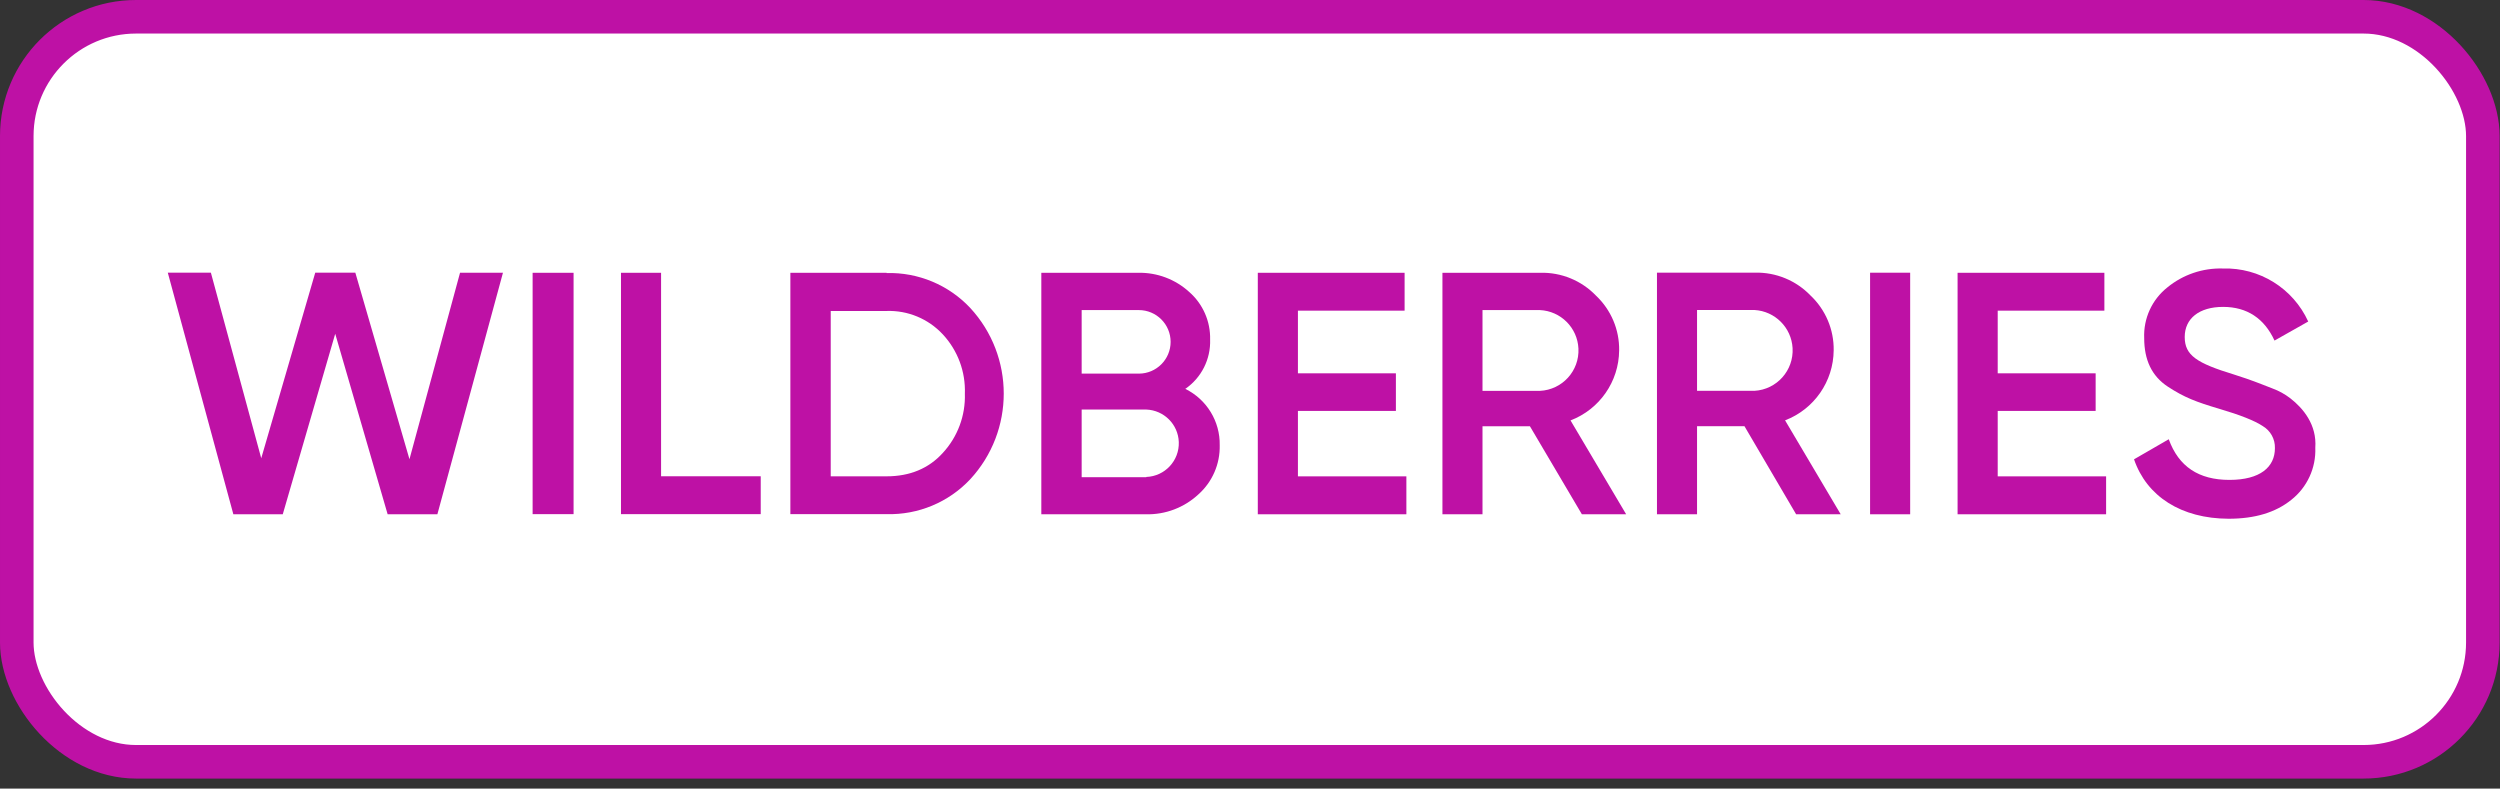
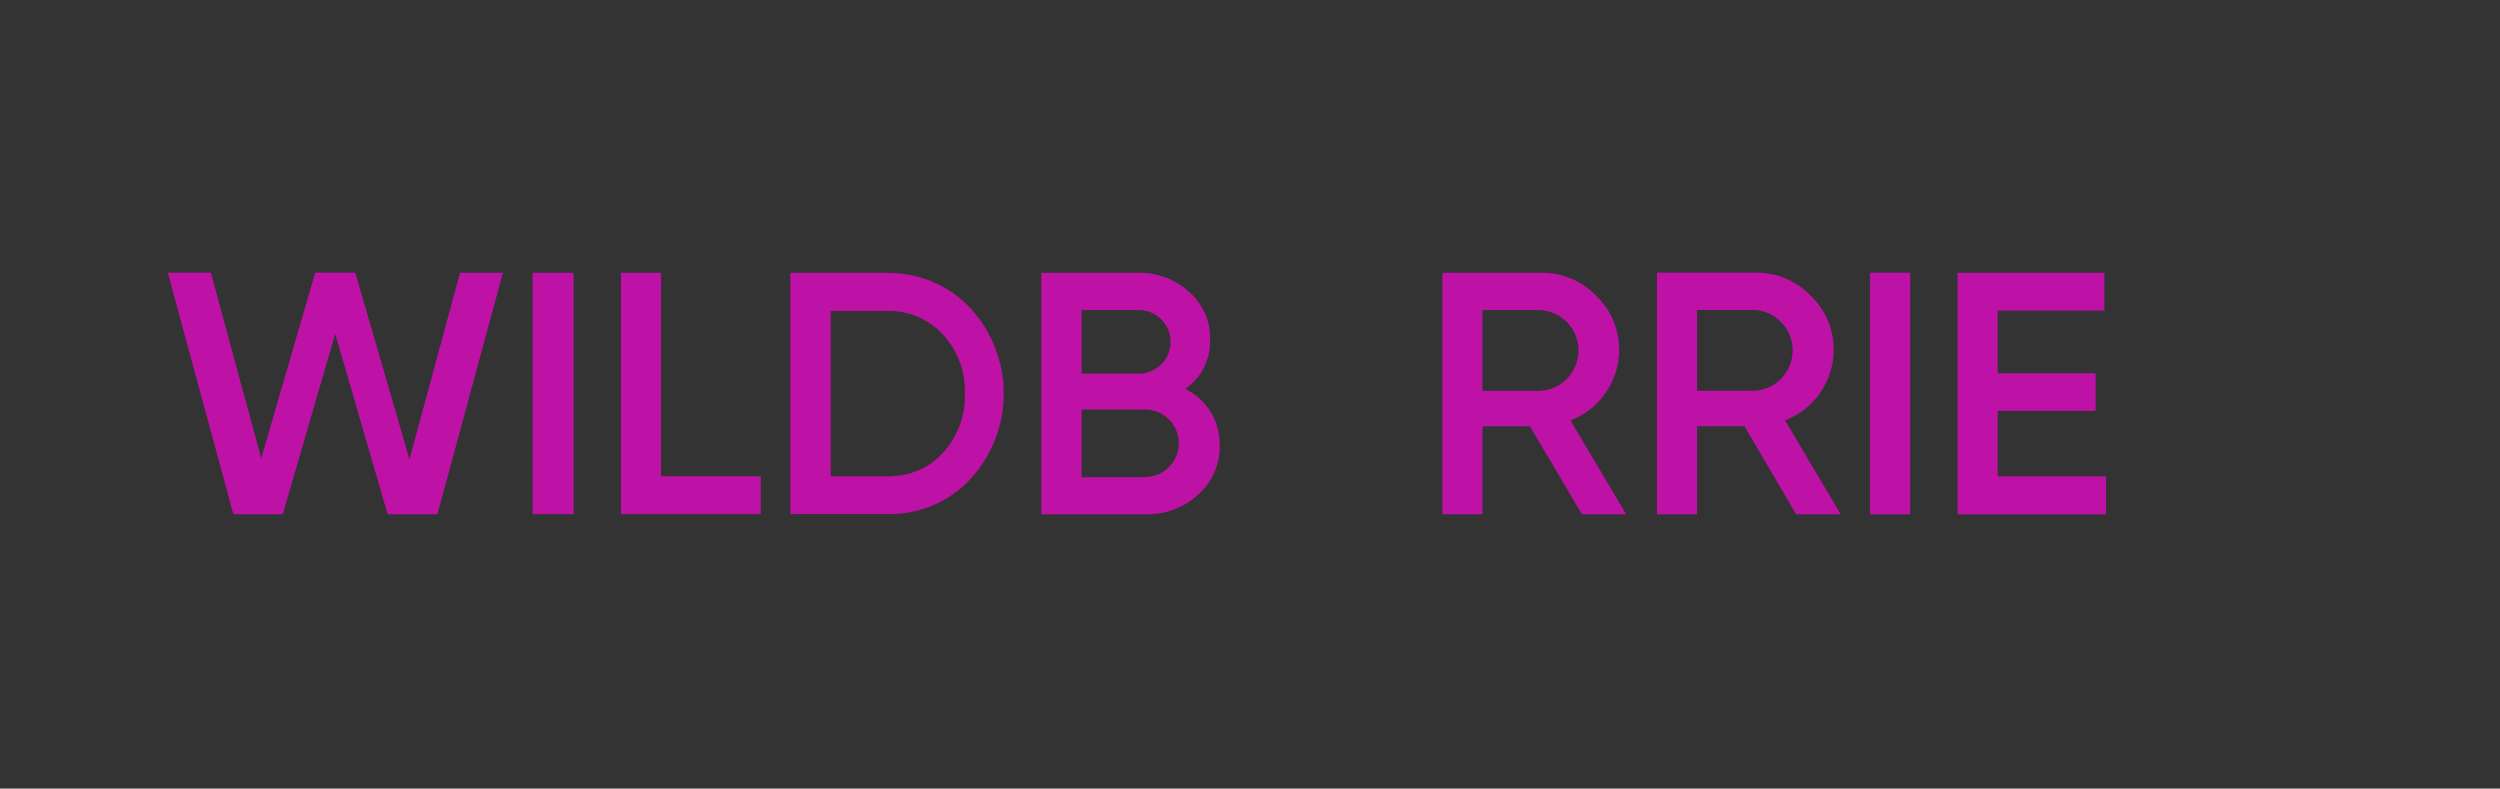
<svg xmlns="http://www.w3.org/2000/svg" width="149" height="47" viewBox="0 0 149 47" fill="none">
  <rect x="0" y="0" width="149" height="47" fill="#333333" stroke="none" />
-   <rect x="1" y="1" width="146.977" height="44.403" rx="7.109" fill="white" stroke="#BE11A5" stroke-width="2" />
  <path d="M13.908 30.651L10 16.25H12.568L15.57 27.312L18.789 16.25H21.177L24.404 27.37L27.419 16.253H29.977L26.068 30.649H23.103L19.979 19.893L16.853 30.649H13.908V30.651Z" fill="#BE11A5" />
  <path d="M31.744 16.258H34.185V30.643H31.744V16.258Z" fill="#BE11A5" />
  <path d="M39.4 28.386H45.339V30.643H37.011V16.258H39.4V28.386Z" fill="#BE11A5" />
  <path d="M52.842 16.274C54.723 16.224 56.535 16.98 57.822 18.349C60.49 21.233 60.49 25.684 57.822 28.568C56.535 29.937 54.723 30.693 52.842 30.643H47.106V16.258H52.842V16.274ZM52.842 28.389C54.222 28.389 55.349 27.925 56.19 26.996C57.077 26.037 57.548 24.767 57.506 23.461C57.554 22.155 57.08 20.883 56.19 19.927C55.328 19 54.106 18.491 52.842 18.534H49.511V28.389H52.842Z" fill="#BE11A5" />
  <path d="M72.695 26.535C72.721 27.654 72.255 28.729 71.418 29.471C70.572 30.254 69.455 30.678 68.305 30.651H62.063V16.258H67.857C68.973 16.24 70.053 16.648 70.878 17.401C71.694 18.115 72.15 19.155 72.123 20.24C72.163 21.407 71.605 22.516 70.643 23.177C71.921 23.804 72.721 25.113 72.695 26.535ZM64.467 18.481V22.268H67.875C68.921 22.268 69.769 21.42 69.769 20.375C69.769 19.329 68.921 18.481 67.875 18.481H64.467ZM68.32 28.426C69.429 28.386 70.296 27.454 70.256 26.345C70.219 25.292 69.374 24.449 68.32 24.409H64.467V28.442H68.32V28.426Z" fill="#BE11A5" />
-   <path d="M77.356 28.391H83.82V30.651H74.965V16.258H83.714V18.515H77.356V22.25H83.195V24.491H77.356V28.391Z" fill="#BE11A5" />
  <path d="M94.28 30.651L91.183 25.405H88.357V30.651H85.969V16.258H91.807C93.053 16.226 94.257 16.721 95.121 17.62C96.019 18.468 96.522 19.653 96.501 20.888C96.485 22.742 95.334 24.396 93.603 25.057L96.919 30.651H94.28ZM88.357 18.481V23.295H91.781C93.111 23.232 94.138 22.105 94.075 20.775C94.017 19.532 93.022 18.539 91.781 18.481H88.357Z" fill="#BE11A5" />
  <path d="M107.049 30.651L103.97 25.402H101.144V30.651H98.755V16.25H104.594C105.84 16.219 107.043 16.714 107.907 17.612C108.805 18.46 109.308 19.648 109.287 20.883C109.271 22.737 108.12 24.391 106.39 25.052L109.706 30.651H107.049ZM101.144 18.476V23.293H104.568C105.898 23.216 106.914 22.076 106.838 20.746C106.767 19.521 105.792 18.547 104.568 18.476H101.144Z" fill="#BE11A5" />
  <path d="M111.457 16.253H113.846V30.651H111.457V16.253Z" fill="#BE11A5" />
  <path d="M119.063 28.391H125.524V30.651H116.672V16.258H125.421V18.515H119.063V22.25H124.9V24.491H119.063V28.391Z" fill="#BE11A5" />
-   <path d="M127.188 27.375L129.258 26.179C129.846 27.807 131.041 28.602 132.874 28.602C134.708 28.602 135.585 27.838 135.585 26.711C135.603 26.174 135.324 25.668 134.86 25.394C134.389 25.078 133.514 24.731 132.269 24.365C130.873 23.951 130.183 23.685 129.208 23.048C128.234 22.41 127.794 21.439 127.794 20.151C127.744 18.981 128.258 17.857 129.174 17.13C130.106 16.366 131.284 15.966 132.487 16.003C134.663 15.937 136.667 17.183 137.57 19.163L135.561 20.298C134.955 18.981 133.928 18.291 132.498 18.291C131.068 18.291 130.209 18.987 130.209 20.082C130.209 21.178 130.918 21.641 133.154 22.324C133.709 22.505 134.112 22.637 134.365 22.737C134.618 22.837 134.989 22.969 135.442 23.153C135.822 23.293 136.177 23.488 136.496 23.733C137.267 24.33 138.092 25.313 137.992 26.688C138.039 27.891 137.507 29.045 136.562 29.79C135.619 30.551 134.376 30.917 132.827 30.917C129.998 30.909 127.944 29.582 127.188 27.375Z" fill="#BE11A5" />
</svg>